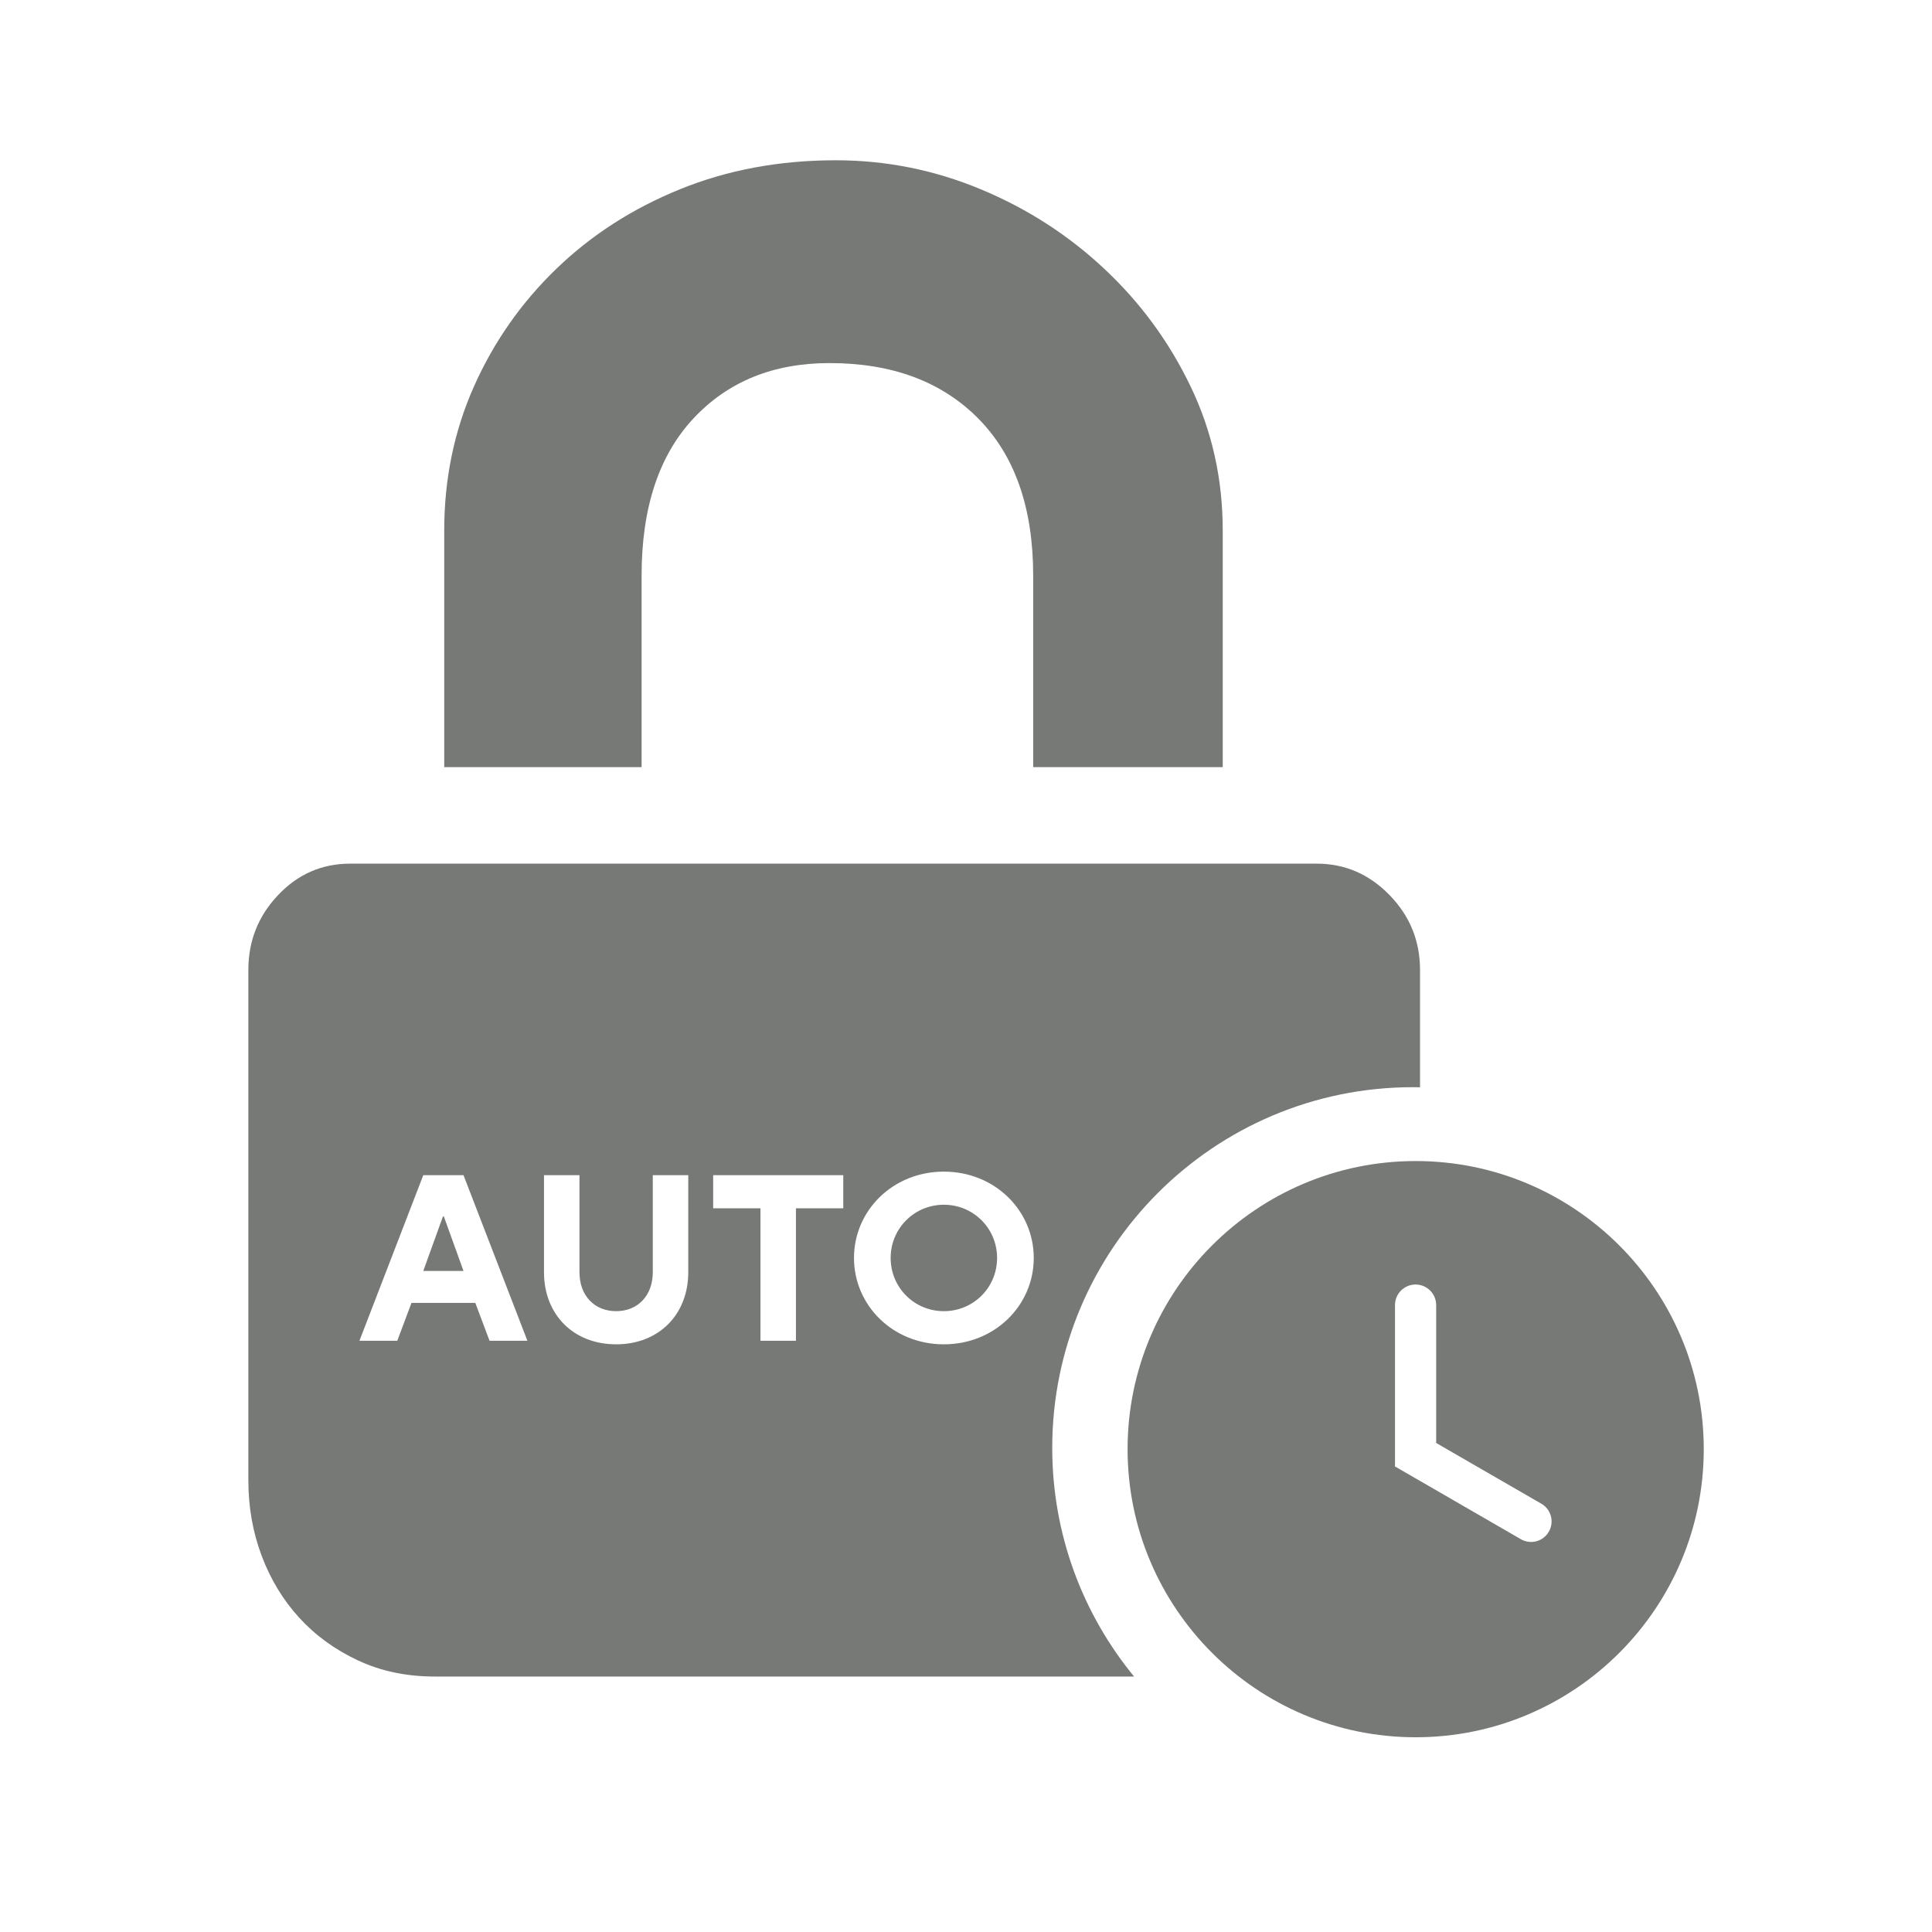
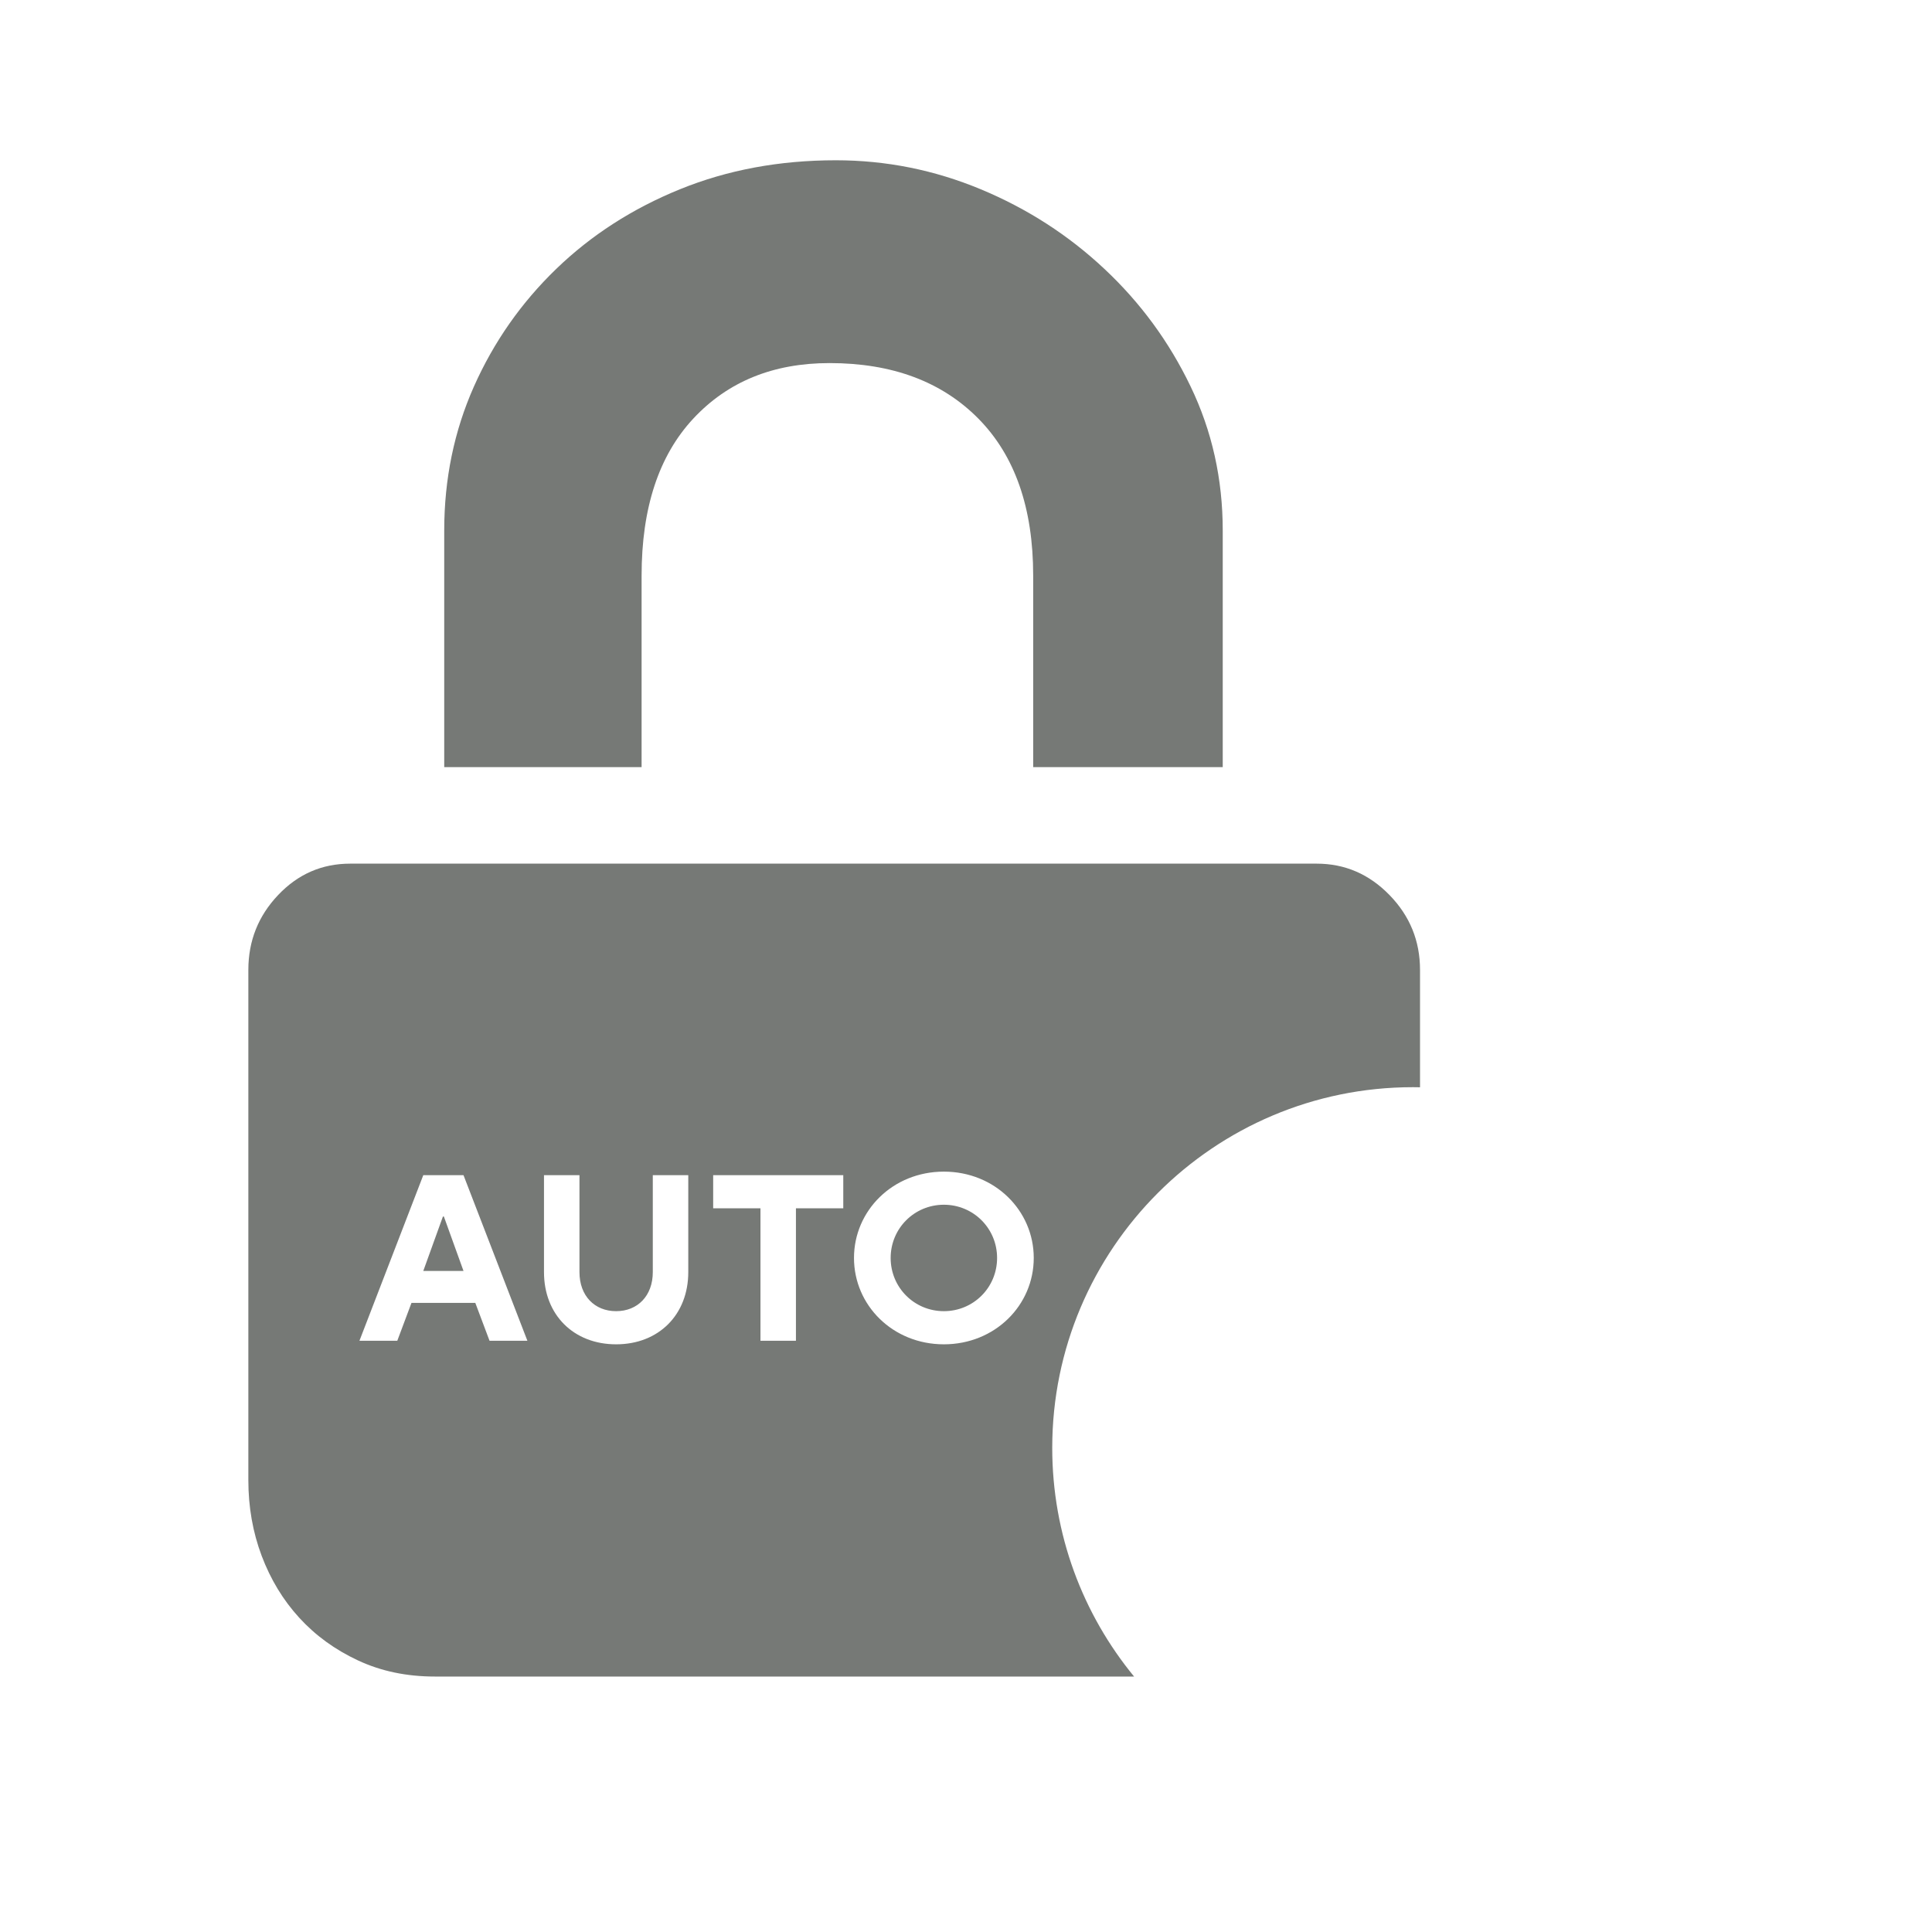
<svg xmlns="http://www.w3.org/2000/svg" width="44" height="44" viewBox="0 0 44 44" fill="none">
  <path fill-rule="evenodd" clip-rule="evenodd" d="M10.117 17.471H14.612V13.108C14.612 11.568 15.004 10.377 15.789 9.534C16.574 8.691 17.608 8.269 18.892 8.269C20.32 8.269 21.449 8.691 22.282 9.534C23.114 10.377 23.53 11.568 23.53 13.108V17.471H27.847V12.082C27.847 10.909 27.603 9.815 27.115 8.801C26.628 7.786 25.974 6.894 25.153 6.125C24.333 5.355 23.393 4.75 22.335 4.31C21.277 3.87 20.177 3.65 19.035 3.65C17.751 3.65 16.568 3.87 15.486 4.31C14.403 4.75 13.464 5.355 12.667 6.125C11.871 6.894 11.246 7.786 10.794 8.801C10.343 9.815 10.117 10.909 10.117 12.082V17.471ZM31.645 20.384C31.181 19.907 30.628 19.669 29.986 19.669H27.846H23.529H14.61H10.116H7.975C7.333 19.669 6.786 19.907 6.334 20.384C5.882 20.86 5.656 21.429 5.656 22.089V33.709C5.656 34.32 5.757 34.895 5.959 35.432C6.162 35.97 6.447 36.441 6.816 36.844C7.184 37.247 7.63 37.571 8.153 37.815C8.677 38.06 9.259 38.182 9.901 38.182H25.828C24.663 36.764 23.964 34.95 23.964 32.974C23.964 28.442 27.645 24.76 32.178 24.76C32.232 24.76 32.286 24.761 32.34 24.762V22.089C32.34 21.429 32.109 20.86 31.645 20.384ZM9.64 28.945H10.556L10.109 27.706H10.087L9.64 28.945ZM8.186 30.535L9.64 26.764H10.556L12.011 30.535H11.149L10.825 29.673H9.371L9.048 30.535H8.186ZM12.389 28.972V26.764H13.197V28.972C13.197 29.511 13.541 29.861 14.032 29.861C14.522 29.861 14.867 29.511 14.867 28.972V26.764H15.675V28.972C15.675 29.942 15.001 30.616 14.032 30.616C13.062 30.616 12.389 29.942 12.389 28.972ZM17.319 30.535V27.518H16.242V26.764H19.205V27.518H18.127V30.535H17.319ZM20.284 28.649C20.284 29.323 20.823 29.861 21.496 29.861C22.169 29.861 22.708 29.323 22.708 28.649C22.708 27.976 22.169 27.437 21.496 27.437C20.823 27.437 20.284 27.976 20.284 28.649ZM19.449 28.649C19.449 27.572 20.332 26.683 21.496 26.683C22.66 26.683 23.543 27.572 23.543 28.649C23.543 29.727 22.66 30.616 21.496 30.616C20.332 30.616 19.449 29.727 19.449 28.649Z" fill="#767976" />
-   <path fill-rule="evenodd" clip-rule="evenodd" d="M25.68 33.003C25.68 29.383 28.62 26.442 32.241 26.442C35.861 26.442 38.802 29.383 38.802 33.003C38.802 36.624 35.861 39.565 32.241 39.565C28.62 39.565 25.68 36.624 25.68 33.003ZM34.636 35.054C34.859 35.184 35.144 35.107 35.273 34.884C35.403 34.661 35.327 34.375 35.103 34.246L32.708 32.863V29.723C32.708 29.464 32.498 29.254 32.239 29.254C31.98 29.254 31.77 29.464 31.77 29.723V33.398L31.899 33.472L34.636 35.054Z" fill="#767976" />
</svg>